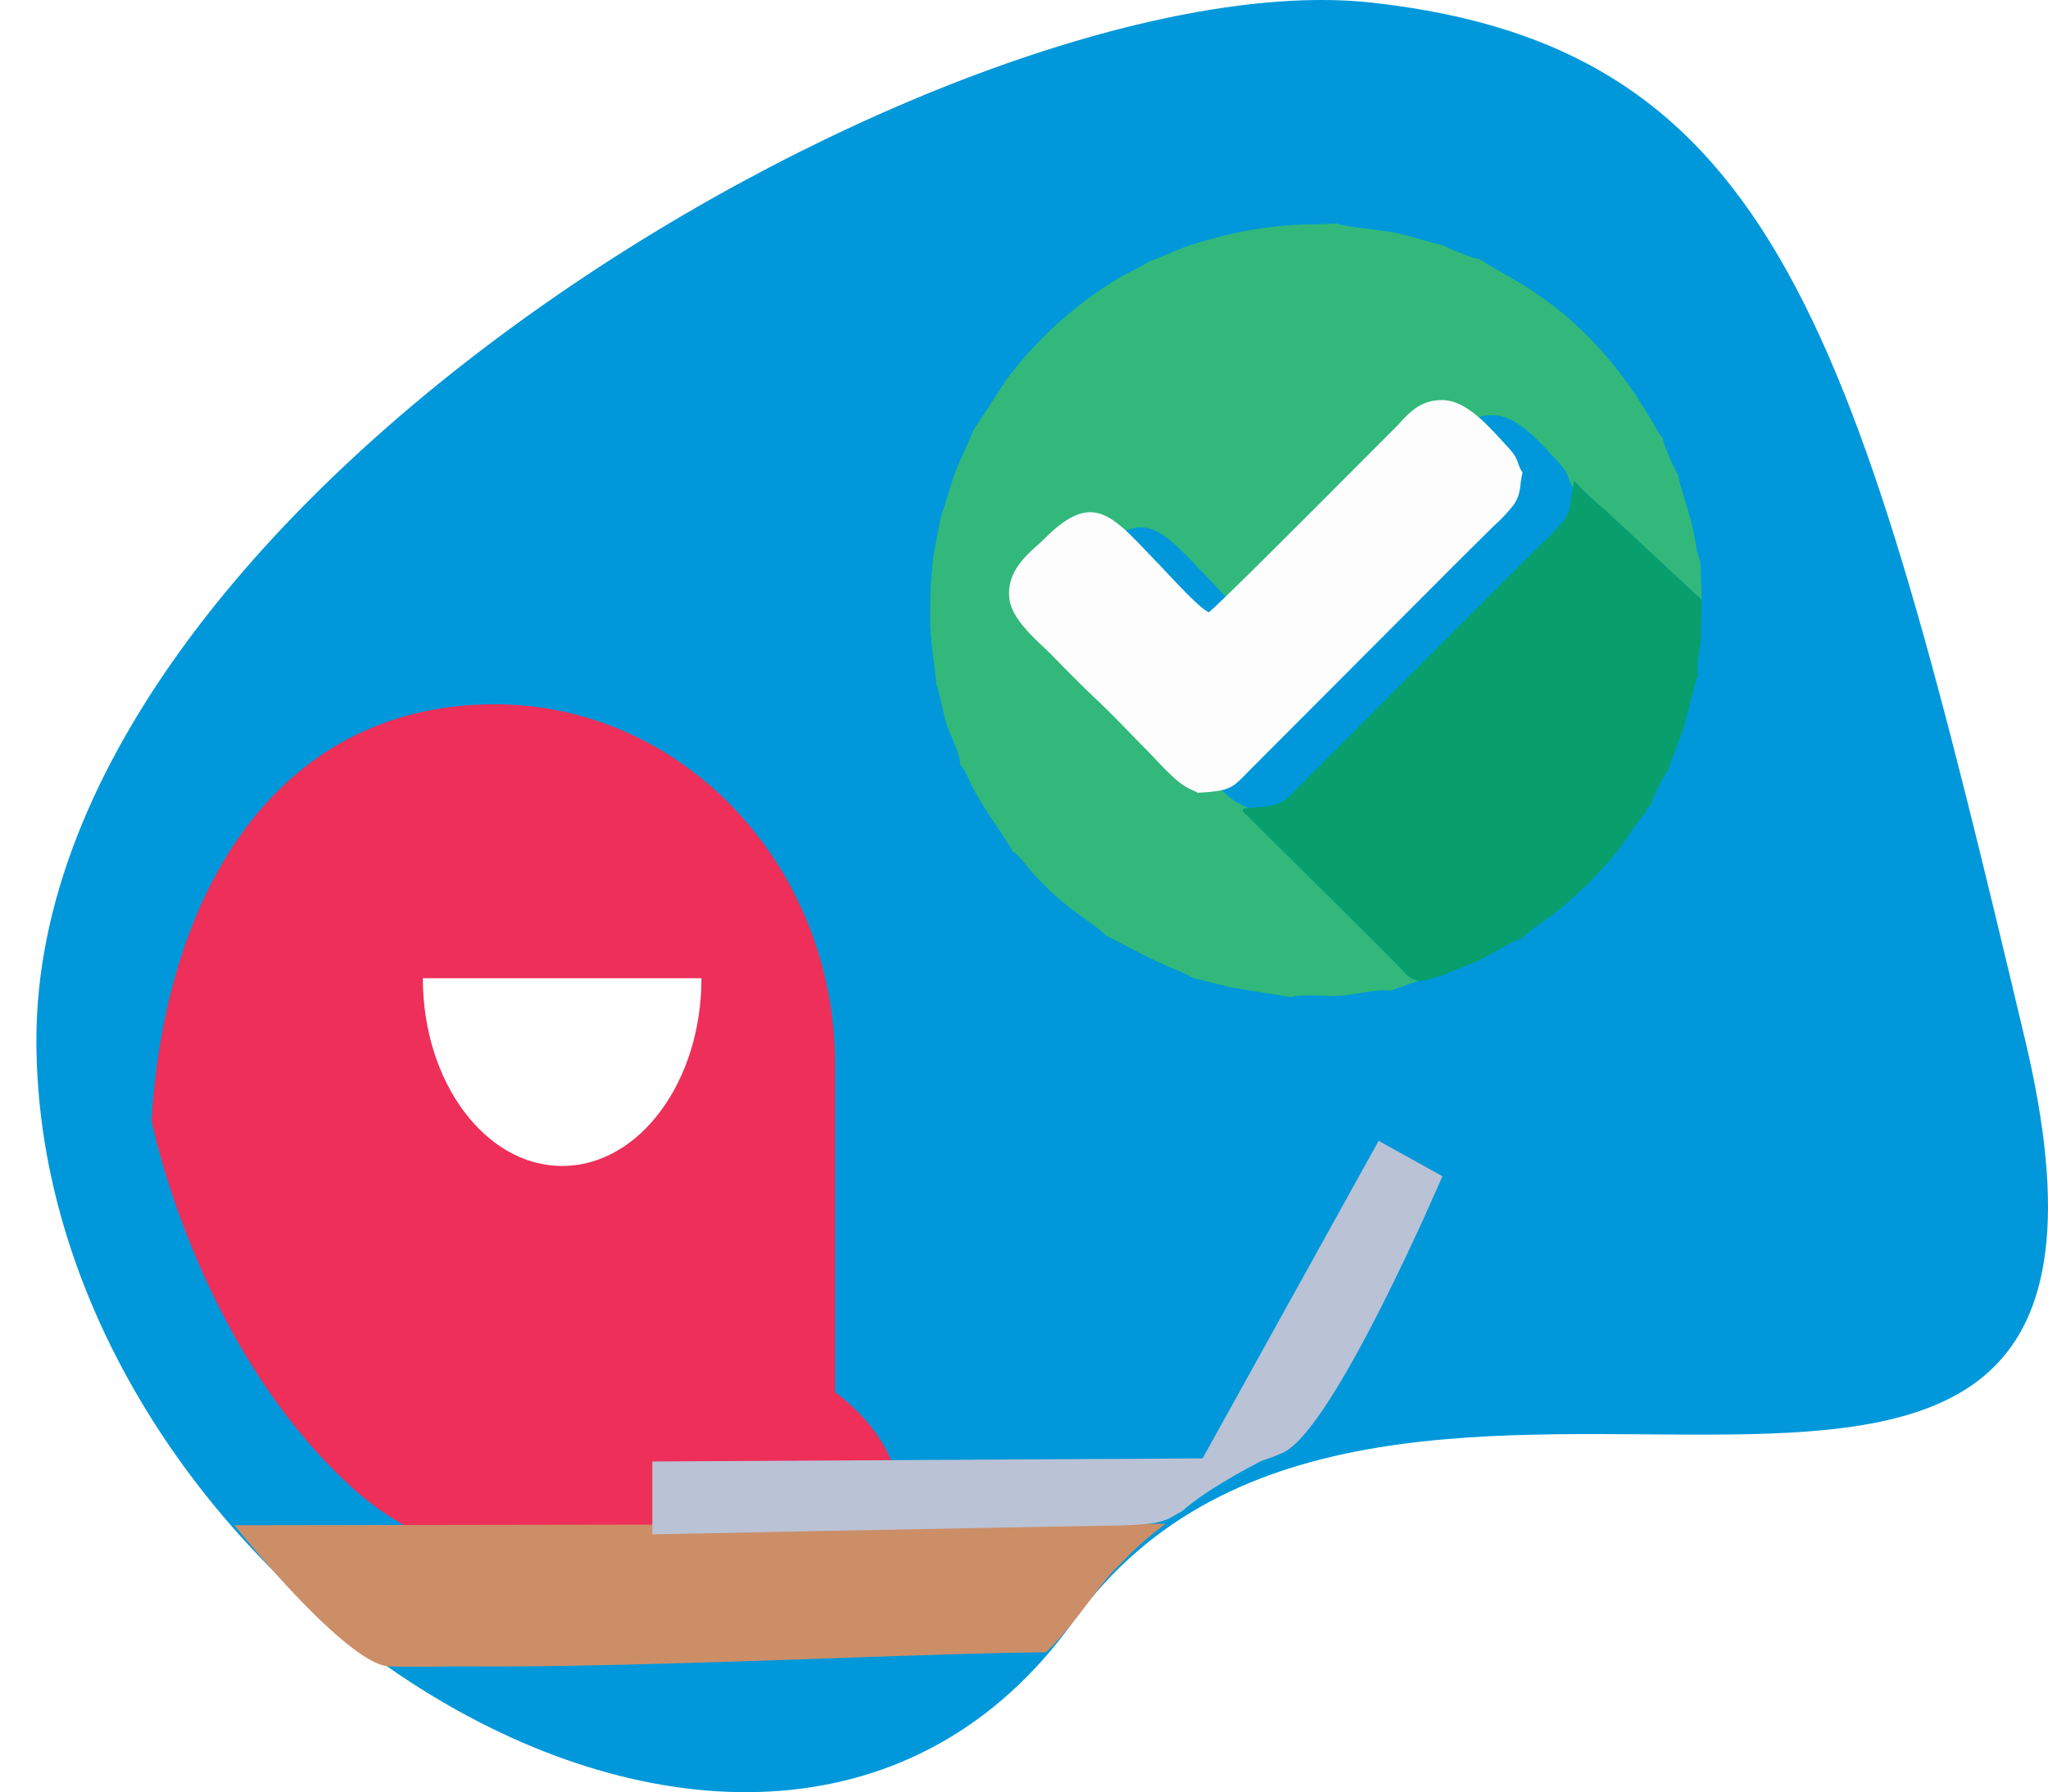
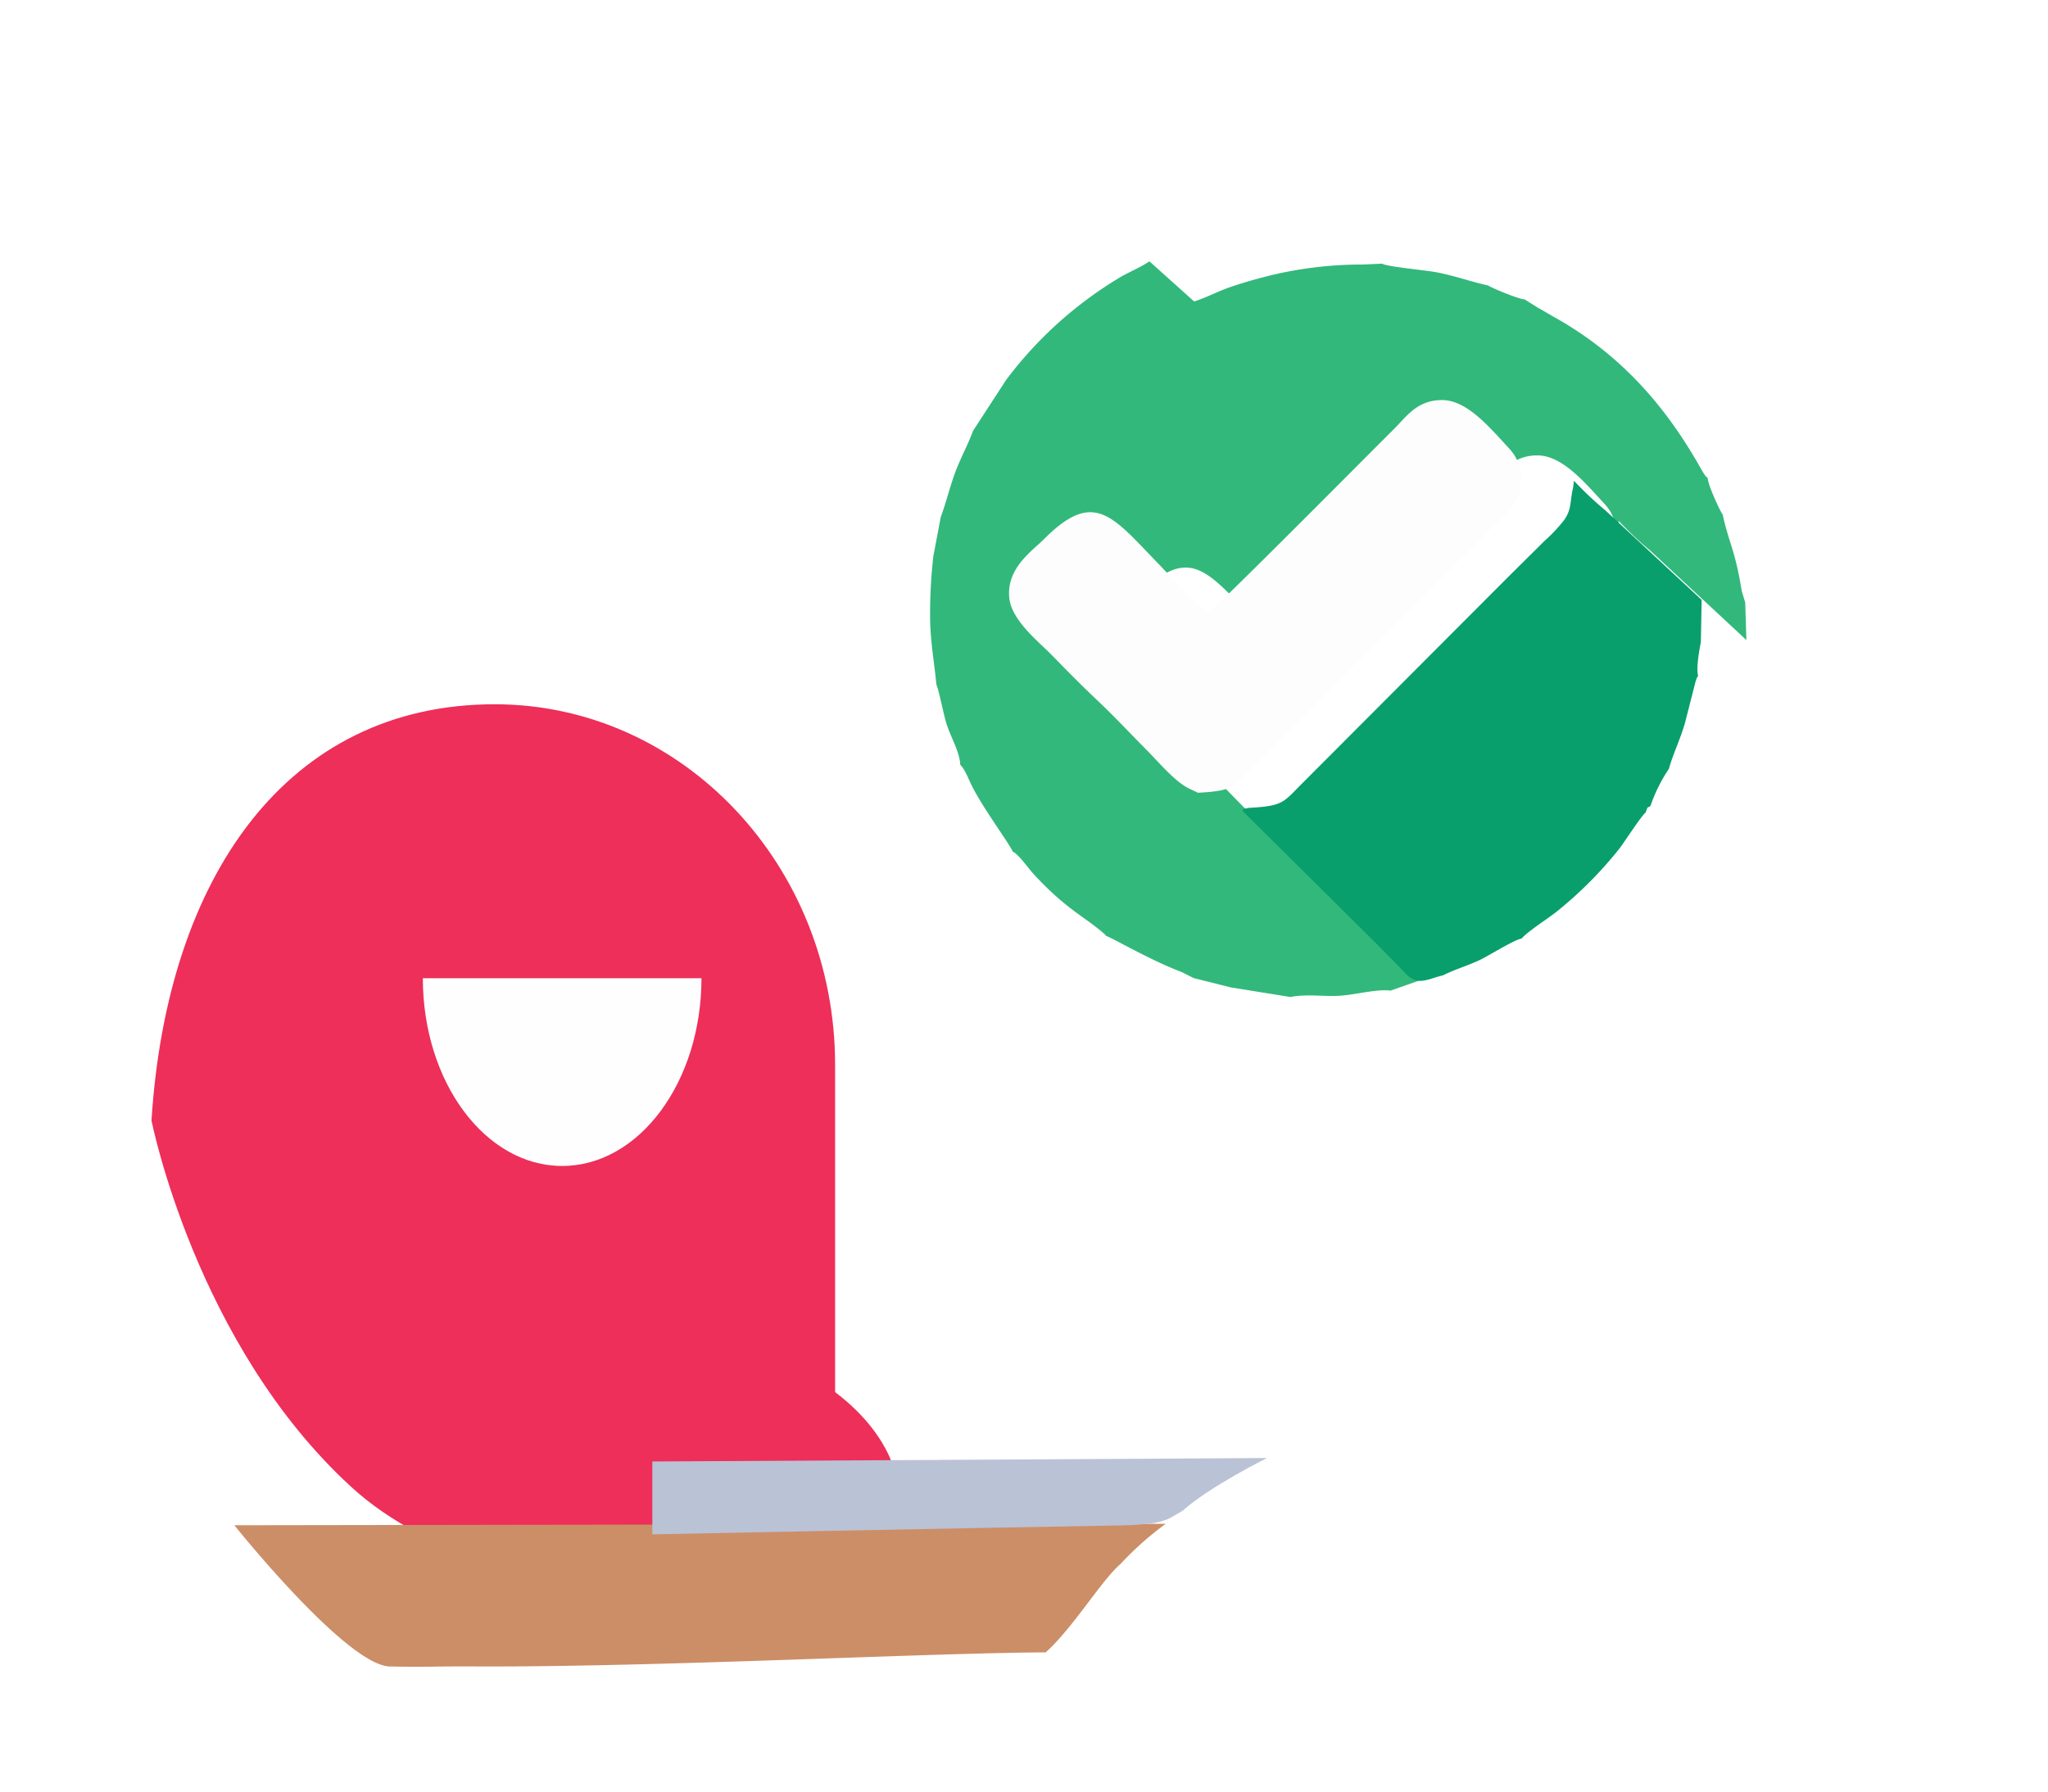
<svg xmlns="http://www.w3.org/2000/svg" width="405.584" height="355" viewBox="0 0 405.584 355">
  <defs>
    <filter id="Caminho_1054" x="0" y="109.504" width="195.382" height="236.616" filterUnits="userSpaceOnUse">
      <feOffset dx="20" dy="-10" input="SourceAlpha" />
      <feGaussianBlur stdDeviation="10" result="blur" />
      <feFlood flood-opacity="0.059" />
      <feComposite operator="in" in2="blur" />
      <feComposite in="SourceGraphic" />
    </filter>
    <filter id="Caminho_1711" x="154.171" y="14.27" width="212.804" height="213.221" filterUnits="userSpaceOnUse">
      <feOffset dx="10" dy="3" input="SourceAlpha" />
      <feGaussianBlur stdDeviation="10" result="blur-2" />
      <feFlood flood-opacity="0.161" />
      <feComposite operator="in" in2="blur-2" />
      <feComposite in="SourceGraphic" />
    </filter>
    <filter id="Caminho_1712" x="216.045" y="65.24" width="150.95" height="159.063" filterUnits="userSpaceOnUse">
      <feOffset dx="10" dy="3" input="SourceAlpha" />
      <feGaussianBlur stdDeviation="10" result="blur-3" />
      <feFlood flood-opacity="0.161" />
      <feComposite operator="in" in2="blur-3" />
      <feComposite in="SourceGraphic" />
    </filter>
  </defs>
  <g id="Ilsutração_Equipe_Eco_Webdesign" data-name="Ilsutração Equipe Eco Webdesign" transform="translate(-721.417 -1602)">
    <g id="Ilustração_Acompanhamento_de_Resultados" data-name="Ilustração Acompanhamento de Resultados" transform="translate(4338 3863)">
      <rect id="Retângulo_357" data-name="Retângulo 357" width="400" height="355" transform="translate(-3611 -2261)" fill="none" />
      <g id="Grupo_397" data-name="Grupo 397" transform="translate(-1610.376 -149.719)">
-         <path id="Caminho_1645" data-name="Caminho 1645" d="M264.543-8.711c80.28,8.943,95.952,64.879,129.313,205.5S267,226.1,205.343,311.973,0,305.546,0,196.786,184.263-17.654,264.543-8.711Z" transform="translate(-1999 -2102.04)" fill="#0098da" />
        <g id="Grupo_389" data-name="Grupo 389" transform="translate(-1996.208 -1961.777)">
          <g transform="matrix(1, 0, 0, 1, -10, -149.5)" filter="url(#Caminho_1054)">
            <path id="Caminho_1054-2" data-name="Caminho 1054" d="M506.662,1947.22c-41.12,0-64.91,34.193-67.969,82.439,0,0,8.728,44.386,39.6,72.631s95.781,20.6,95.781,20.6V2018.656C574.075,1979.194,543.894,1947.22,506.662,1947.22Z" transform="translate(-428.69 -1797.72)" fill="#ed2f59" fill-rule="evenodd" />
          </g>
          <path id="Caminho_1055" data-name="Caminho 1055" d="M515.539,1976.6H487.95c0,20.537,12.355,37.187,27.589,37.187,15.248,0,27.589-16.65,27.589-37.187Z" transform="translate(-414.21 -1932.331)" fill="#fefefe" fill-rule="evenodd" />
        </g>
        <path id="Caminho_1648" data-name="Caminho 1648" d="M572.171,2040.192c11.708,6.479,20.763,17.313,18.232,30.075h0c-2.562,12.747-15.791,22.8-27.5,16.318-24.108-13.335-39.327-31.371-72.34-40-13.561-3.556-63.375-86.564,81.606-6.389Z" transform="translate(-2418.863 -3879.514)" fill="#ed2f59" fill-rule="evenodd" />
        <path id="Caminho_1649" data-name="Caminho 1649" d="M0,0,184.442-.286a62.9,62.9,0,0,0-8.969,7.973c-3.887,3.388-9.316,12.555-14.8,17.491-24.477.147-76.51,2.924-112.549,2.792-11.064-.04-8.313.168-17.52,0C21.87,27.379,0,0,0,0Z" transform="translate(-1959.792 -1809.153)" fill="#cc8e67" />
        <path id="Caminho_1650" data-name="Caminho 1650" d="M0-.011,121.731-.695S110.469,4.886,104.988,9.77c-3.137,1.751-3.307,2.737-13.11,2.9C61.9,13.177,0,14.424,0,14.424Z" transform="translate(-1877.023 -1821.773)" fill="#bac2d6" />
-         <path id="Caminho_1651" data-name="Caminho 1651" d="M0,0H72.837V14.435S18.695,19.981,9.716,13.4,0,0,0,0Z" transform="matrix(0.485, -0.875, 0.875, 0.485, -1768.507, -1821.565)" fill="#bac2d6" />
      </g>
    </g>
    <g transform="matrix(1, 0, 0, 1, 721.42, 1602)" filter="url(#Caminho_1711)">
-       <path id="Caminho_1711-2" data-name="Caminho 1711" d="M1843.21,2634.48c-1.27.94-4.1,2.2-5.5,2.99a78.64,78.64,0,0,0-22.88,20.52l-6.55,10.08c-1.01,2.79-2.46,5.33-3.56,8.32-1.05,2.86-1.79,5.98-2.82,8.72l-1.47,7.76a101.162,101.162,0,0,0-.64,12.82c.12,4.61.82,8.26,1.24,12.64.49,1.02,1.44,6.07,2.05,7.92.88,2.64,2.62,5.61,2.66,7.94.99.97,1.62,2.84,2.4,4.36,2.31,4.53,7.42,11.4,8.01,12.86,1.23.6,2.99,3.2,4.09,4.4,6.49,7.05,10.15,8.49,13.85,11.73.47.41.32.26.51.54,1.18.38,9.01,4.95,14.95,7.16l2.41,1.22,7.42,1.86,11.79,1.89c3.15-.66,6.87-.01,10.15-.28,2.94-.24,7.12-1.34,9.64-.98l5.49-1.93c-2.07-.53-2.21-1.27-4.55-3.6-1.55-1.56-2.78-2.8-4.32-4.36l-25.94-25.73c.63-.81-.17-.21,1.2-.58l-1.53-.72c-2.86-1.26-6.17-5.26-8.72-7.83-3.22-3.24-6.15-6.4-9.46-9.54-4-3.79-6.22-6.1-9.54-9.48-2.28-2.31-7.59-6.55-8.1-10.86-.7-5.98,4.41-9.36,6.89-11.84,9.99-9.99,13.52-4.47,22.87,5.17,1.74,1.8,7.91,8.67,9.75,9.35,3.25-2.66,31.77-31.45,36.8-36.44,2.26-2.25,4.49-5.67,9.49-5.59,4.91.07,9.35,5.47,13.06,9.46,2.25,2.42,1.61,3.31,2.77,4.88l.18-1.35a69.579,69.579,0,0,0,6.24,5.88l19.03,17.7-.23-7.42-.69-2.29c-1.34-8.29-2.5-9.3-3.77-15.14-.68-.94-2.96-6.04-2.98-7.26-.57-.5-.15-.04-.68-.76-.16-.22-.4-.64-.5-.8-7.19-12.89-16.34-23.17-29.46-30.44-.9-.5-1.95-1.17-2.91-1.67l-2.7-1.7c-1.07-.01-6.26-2.14-7.28-2.77-3.44-.74-6.34-1.86-10.18-2.6-2.15-.41-9.84-1.1-10.75-1.7l-3.87.17a77.181,77.181,0,0,0-18.45,2.2c-2.76.7-5.05,1.34-7.69,2.24-2.48.84-4.63,2.04-7.22,2.88Z" transform="translate(-1625.59 -2585.72)" fill="#32b87b" fill-rule="evenodd" />
+       <path id="Caminho_1711-2" data-name="Caminho 1711" d="M1843.21,2634.48c-1.27.94-4.1,2.2-5.5,2.99a78.64,78.64,0,0,0-22.88,20.52l-6.55,10.08c-1.01,2.79-2.46,5.33-3.56,8.32-1.05,2.86-1.79,5.98-2.82,8.72l-1.47,7.76a101.162,101.162,0,0,0-.64,12.82c.12,4.61.82,8.26,1.24,12.64.49,1.02,1.44,6.07,2.05,7.92.88,2.64,2.62,5.61,2.66,7.94.99.97,1.62,2.84,2.4,4.36,2.31,4.53,7.42,11.4,8.01,12.86,1.23.6,2.99,3.2,4.09,4.4,6.49,7.05,10.15,8.49,13.85,11.73.47.41.32.26.51.54,1.18.38,9.01,4.95,14.95,7.16l2.41,1.22,7.42,1.86,11.79,1.89c3.15-.66,6.87-.01,10.15-.28,2.94-.24,7.12-1.34,9.64-.98l5.49-1.93l-25.94-25.73c.63-.81-.17-.21,1.2-.58l-1.53-.72c-2.86-1.26-6.17-5.26-8.72-7.83-3.22-3.24-6.15-6.4-9.46-9.54-4-3.79-6.22-6.1-9.54-9.48-2.28-2.31-7.59-6.55-8.1-10.86-.7-5.98,4.41-9.36,6.89-11.84,9.99-9.99,13.52-4.47,22.87,5.17,1.74,1.8,7.91,8.67,9.75,9.35,3.25-2.66,31.77-31.45,36.8-36.44,2.26-2.25,4.49-5.67,9.49-5.59,4.91.07,9.35,5.47,13.06,9.46,2.25,2.42,1.61,3.31,2.77,4.88l.18-1.35a69.579,69.579,0,0,0,6.24,5.88l19.03,17.7-.23-7.42-.69-2.29c-1.34-8.29-2.5-9.3-3.77-15.14-.68-.94-2.96-6.04-2.98-7.26-.57-.5-.15-.04-.68-.76-.16-.22-.4-.64-.5-.8-7.19-12.89-16.34-23.17-29.46-30.44-.9-.5-1.95-1.17-2.91-1.67l-2.7-1.7c-1.07-.01-6.26-2.14-7.28-2.77-3.44-.74-6.34-1.86-10.18-2.6-2.15-.41-9.84-1.1-10.75-1.7l-3.87.17a77.181,77.181,0,0,0-18.45,2.2c-2.76.7-5.05,1.34-7.69,2.24-2.48.84-4.63,2.04-7.22,2.88Z" transform="translate(-1625.59 -2585.72)" fill="#32b87b" fill-rule="evenodd" />
    </g>
    <g transform="matrix(1, 0, 0, 1, 721.42, 1602)" filter="url(#Caminho_1712)">
      <path id="Caminho_1712-2" data-name="Caminho 1712" d="M1927.12,2679.31c-.68,2.88-.21,4.21-1.82,6.49a32.268,32.268,0,0,1-3.81,4.04c-2.8,2.78-5.3,5.25-8.09,8.03l-40.04,40.14c-3.69,3.68-3.61,4.37-10.52,4.74-1.37.37-.57-.23-1.2.58l25.94,25.73c1.54,1.56,2.77,2.8,4.32,4.36,2.34,2.33,2.48,3.07,4.55,3.6,1.77.05,3.14-.72,4.92-1.1,2.3-1.2,5.31-2.02,7.81-3.31,1.79-.94,6.61-3.88,7.76-3.98,1.04-1.33,5.62-4.23,7.15-5.51a79.039,79.039,0,0,0,12.33-12.47c.75-.99,4.41-6.6,5.05-6.95.52-1.42.26-.84.96-1.31a31.254,31.254,0,0,1,3.66-7.37c.84-3.01,2.28-5.89,3.2-9.14l2.11-8.25c.5-1.35.1-.4.48-.98-.41-1.75.24-5.09.54-6.76l.17-8.76-.02.41-19.03-17.7a69.6,69.6,0,0,1-6.24-5.88l-.18,1.35Z" transform="translate(-1625.59 -2585.72)" fill="#089f6c" fill-rule="evenodd" />
    </g>
    <path id="Caminho_1713" data-name="Caminho 1713" d="M1862.84,2742.75c6.91-.37,6.83-1.06,10.52-4.74l40.04-40.14c2.79-2.78,5.29-5.25,8.09-8.03a32.286,32.286,0,0,0,3.81-4.04c1.61-2.28,1.14-3.61,1.82-6.49-1.16-1.57-.52-2.46-2.77-4.88-3.71-3.99-8.15-9.39-13.06-9.46-5-.08-7.23,3.34-9.49,5.59-5.03,4.99-33.55,33.78-36.8,36.44-1.84-.68-8.01-7.55-9.75-9.35-9.35-9.64-12.88-15.16-22.87-5.17-2.48,2.48-7.59,5.86-6.89,11.84.51,4.31,5.82,8.55,8.1,10.86,3.32,3.38,5.54,5.69,9.54,9.48,3.31,3.14,6.24,6.3,9.46,9.54,2.55,2.57,5.86,6.57,8.72,7.83l1.53.72Z" transform="translate(-904.178 -983.72)" fill="#fdfdfd" fill-rule="evenodd" />
  </g>
</svg>